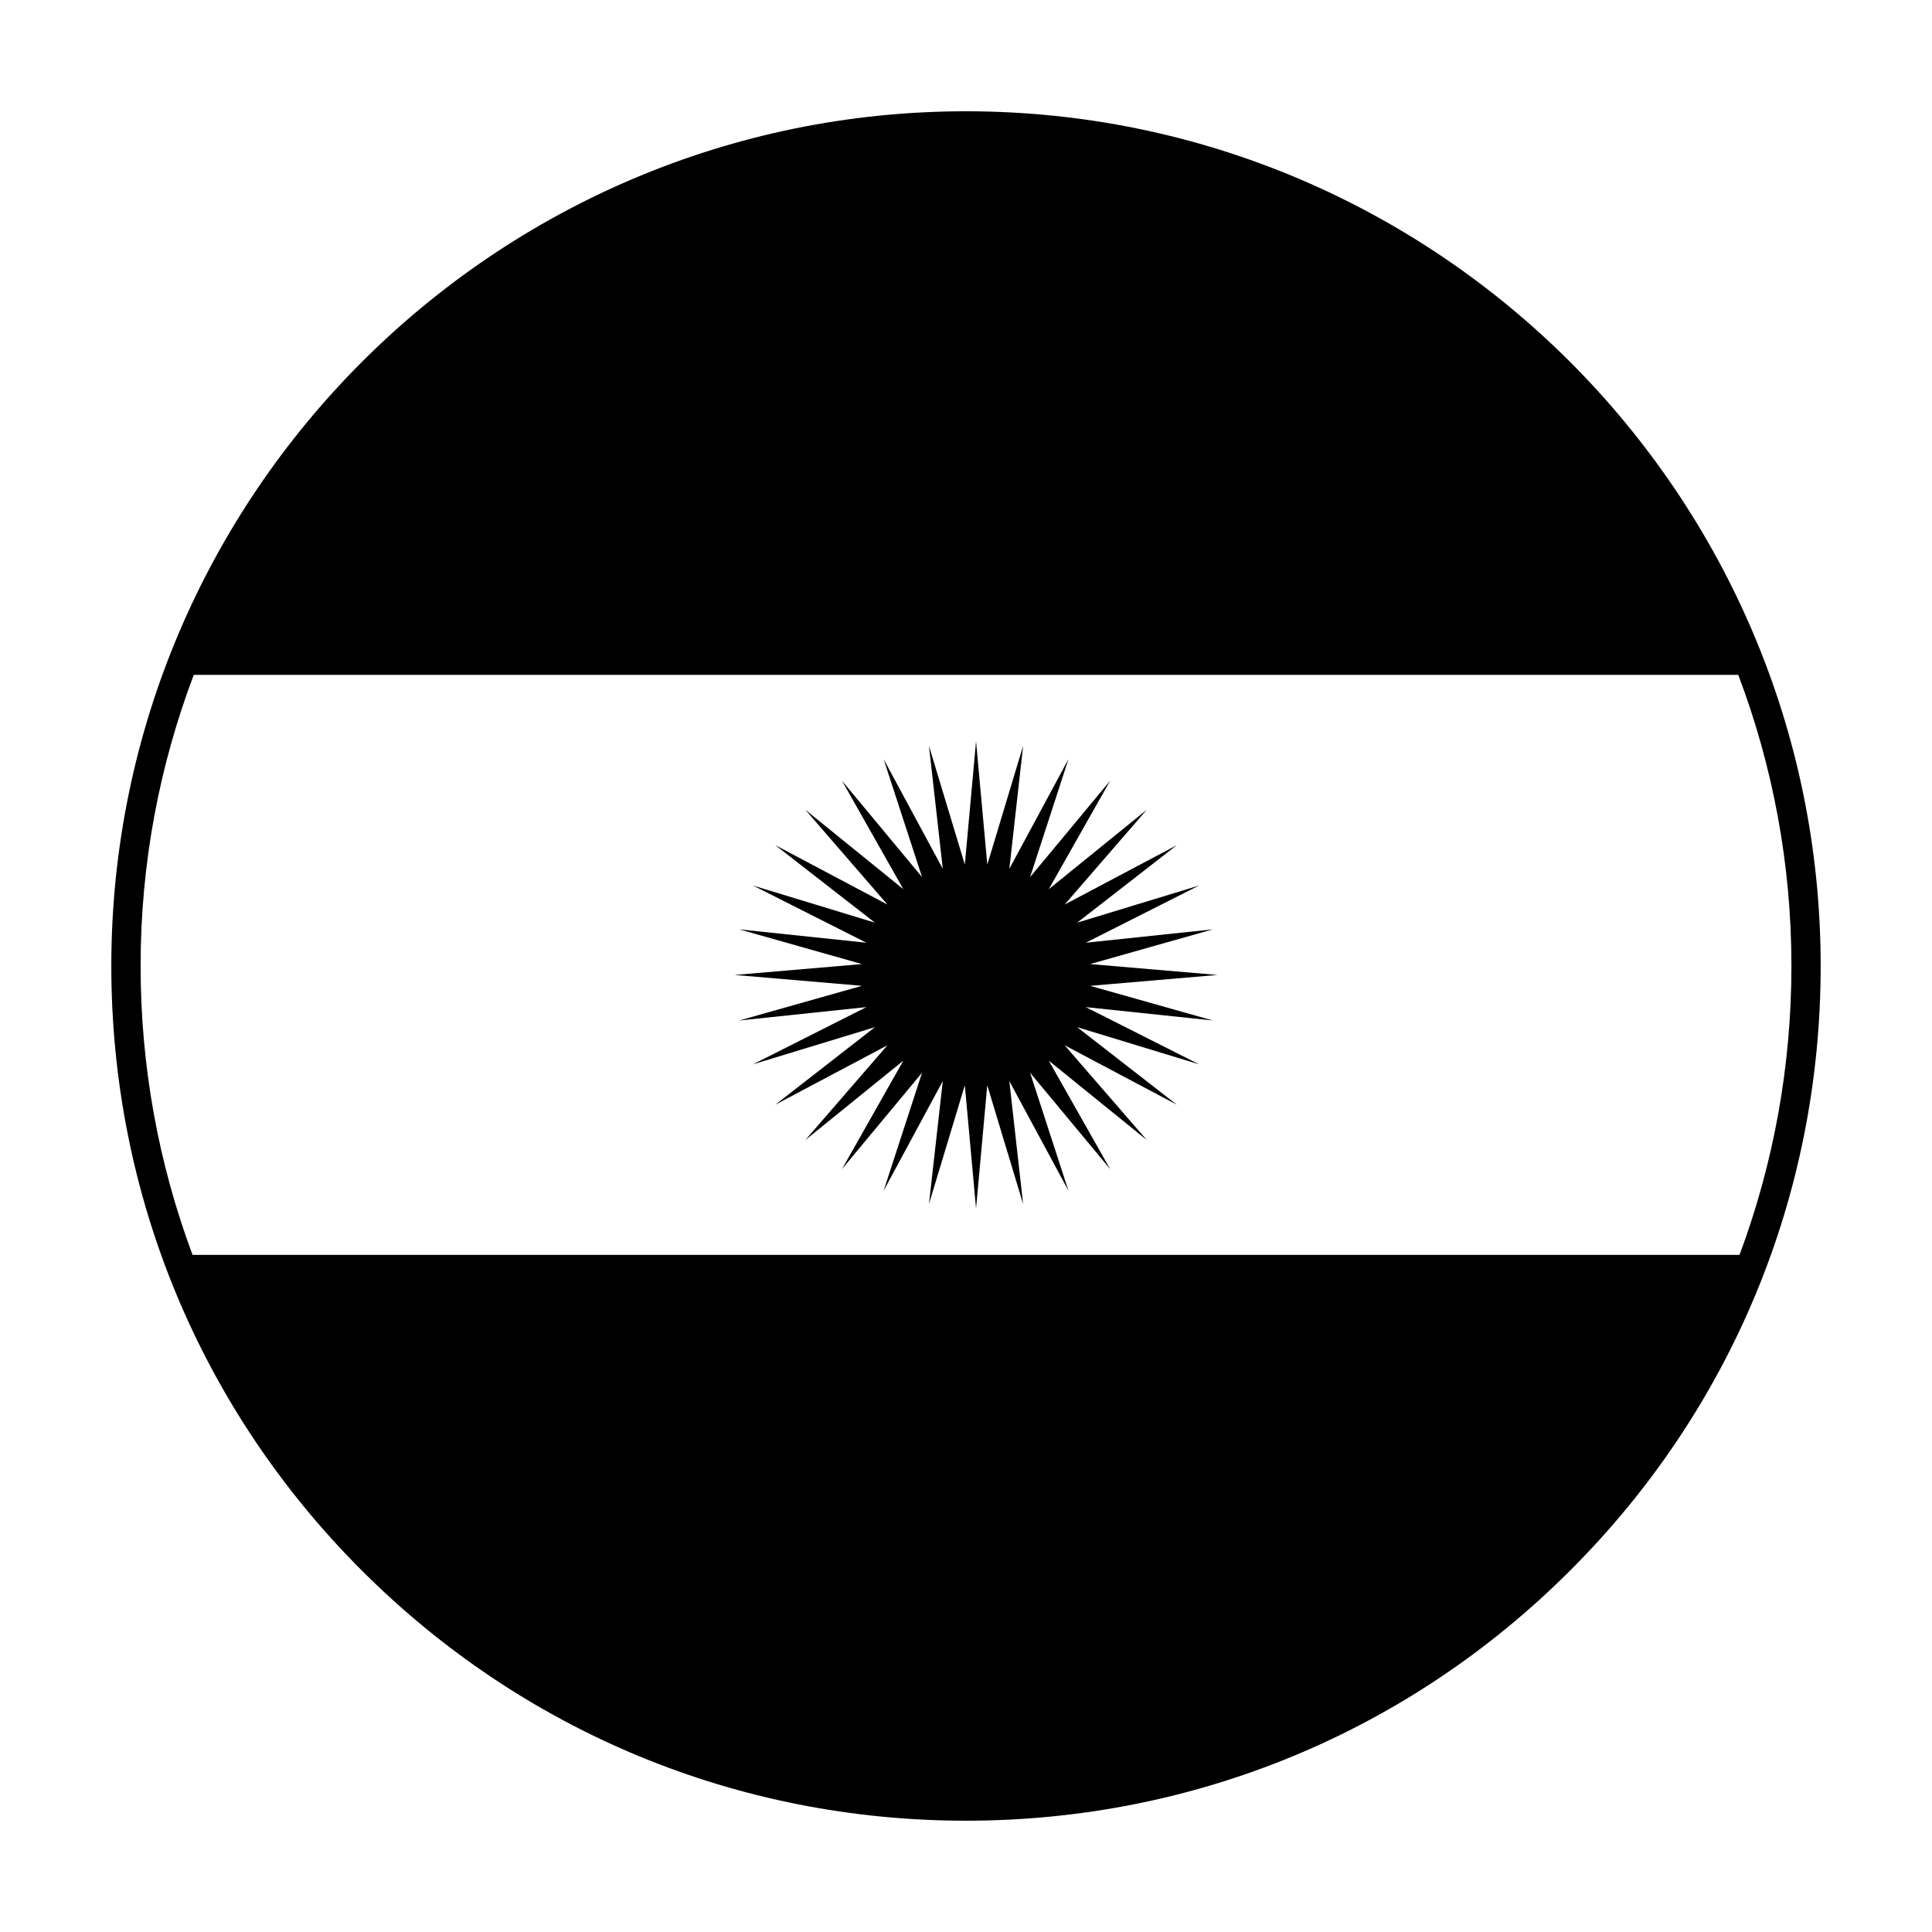
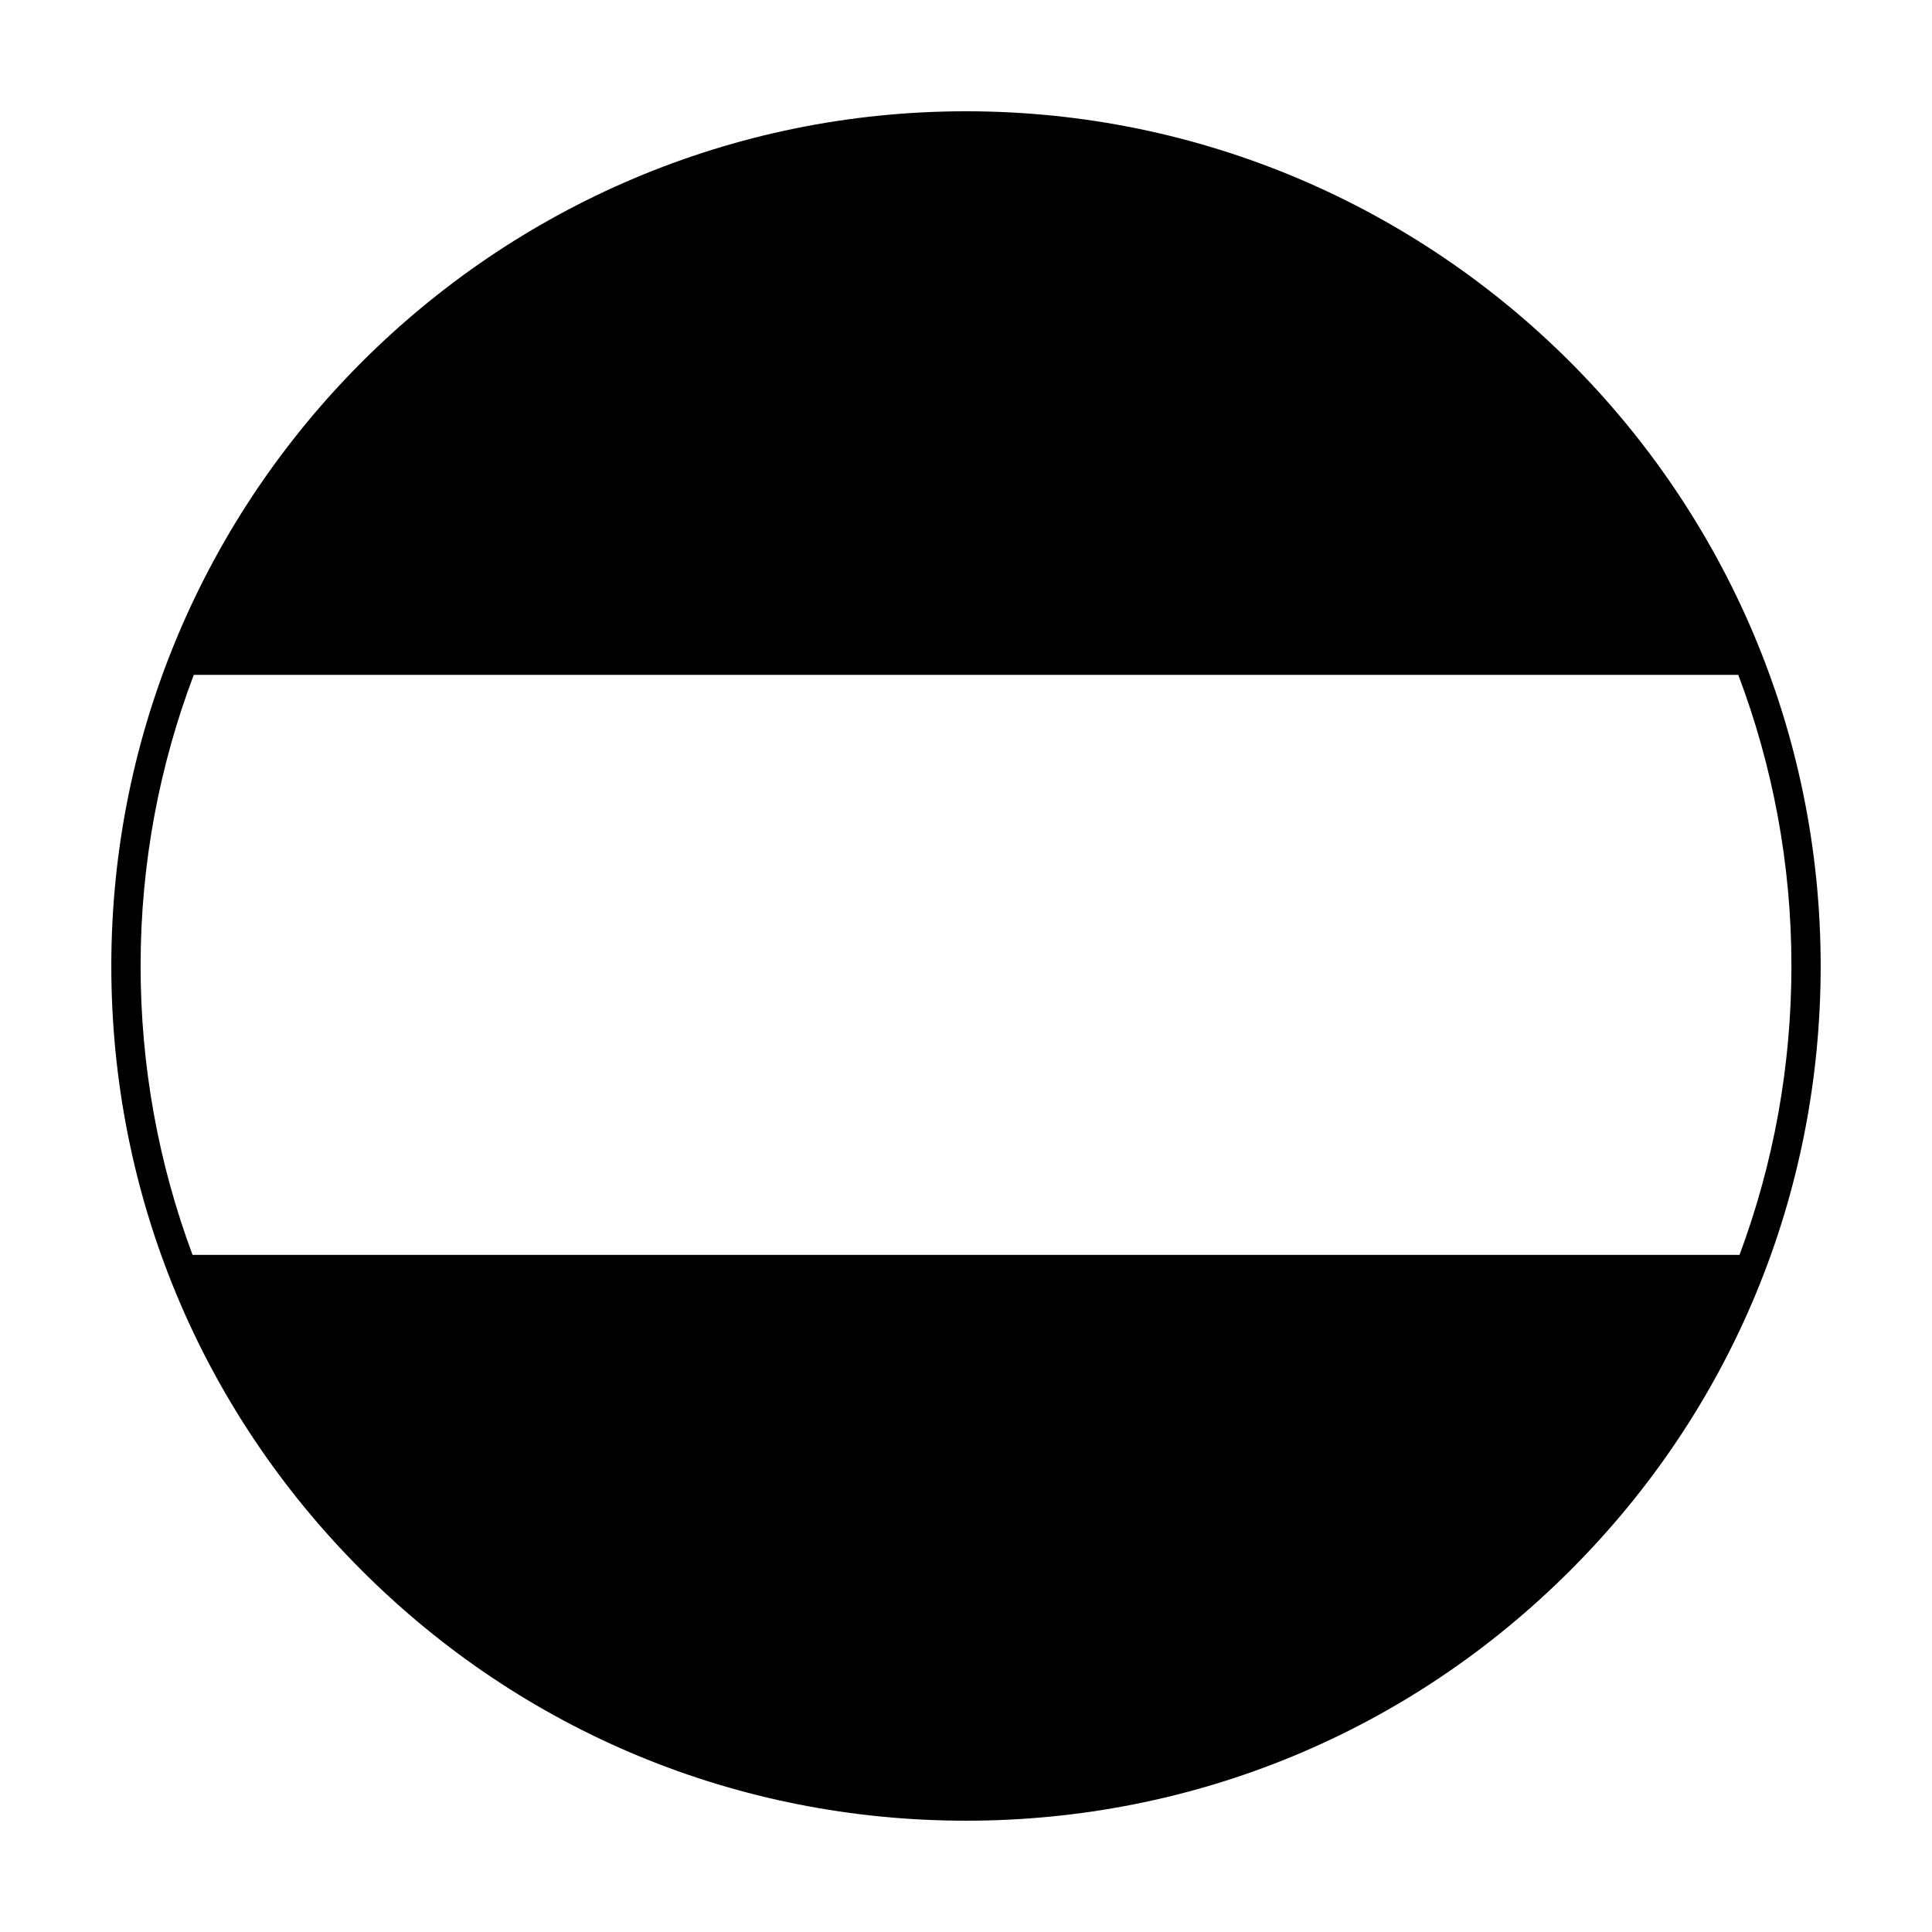
<svg xmlns="http://www.w3.org/2000/svg" fill="#000000" width="800px" height="800px" version="1.1" viewBox="144 144 512 512">
  <g>
-     <path d="m432.89 399.49 32.527-9.199-33.676 3.543 30.027-15.16-32.305 9.84 26.406-20.531-29.723 15.734 21.762-25.121-25.973 21.047 16.27-28.75-21.223 25.551 10.168-31.258-15.664 29.059 3.652-32.578-9.492 31.461-2.984-32.656-2.973 32.656-9.504-31.461 3.664 32.578-15.676-29.059 10.18 31.258-21.227-25.551 16.27 28.75-25.973-21.047 21.75 25.121-29.699-15.734 26.387 20.531-32.312-9.84 30.047 15.156-33.68-3.539 32.516 9.199-33.738 2.883 33.738 2.879-32.516 9.188 33.68-3.543-30.047 15.156 32.312-9.84-26.387 20.539 29.699-15.742-21.75 25.113 25.973-21.039-16.27 28.75 21.227-25.551-10.18 31.266 15.676-29.055-3.664 32.582 9.504-31.465 2.973 32.656 2.973-32.656 9.504 31.465-3.66-32.582 15.672 29.055-10.168-31.266 21.223 25.551-16.27-28.75 25.973 21.039-21.762-25.113 29.723 15.742-26.406-20.539 32.305 9.84-30.027-15.156 33.676 3.543-32.527-9.184 33.762-2.883z" />
-     <path d="m400 173.49c-124.89 0-226.5 101.61-226.5 226.5 0 60.496 23.555 117.38 66.332 160.16 42.773 42.789 99.652 66.355 160.17 66.355s117.4-23.566 160.16-66.355c42.789-42.754 66.336-99.633 66.336-160.16 0-124.9-101.61-226.5-226.5-226.5zm-204.97 303.07c-9.02-24.172-13.77-50.012-13.77-76.574-0.004-27.141 5-53.133 14.09-77.141h409.31c9.082 24.008 14.086 49.988 14.086 77.137 0 26.582-4.746 52.402-13.754 76.574z" />
+     <path d="m400 173.49c-124.89 0-226.5 101.61-226.5 226.5 0 60.496 23.555 117.38 66.332 160.16 42.773 42.789 99.652 66.355 160.17 66.355s117.4-23.566 160.16-66.355c42.789-42.754 66.336-99.633 66.336-160.16 0-124.9-101.61-226.5-226.5-226.5zm-204.97 303.07c-9.02-24.172-13.77-50.012-13.77-76.574-0.004-27.141 5-53.133 14.09-77.141h409.31c9.082 24.008 14.086 49.988 14.086 77.137 0 26.582-4.746 52.402-13.754 76.574" />
  </g>
</svg>